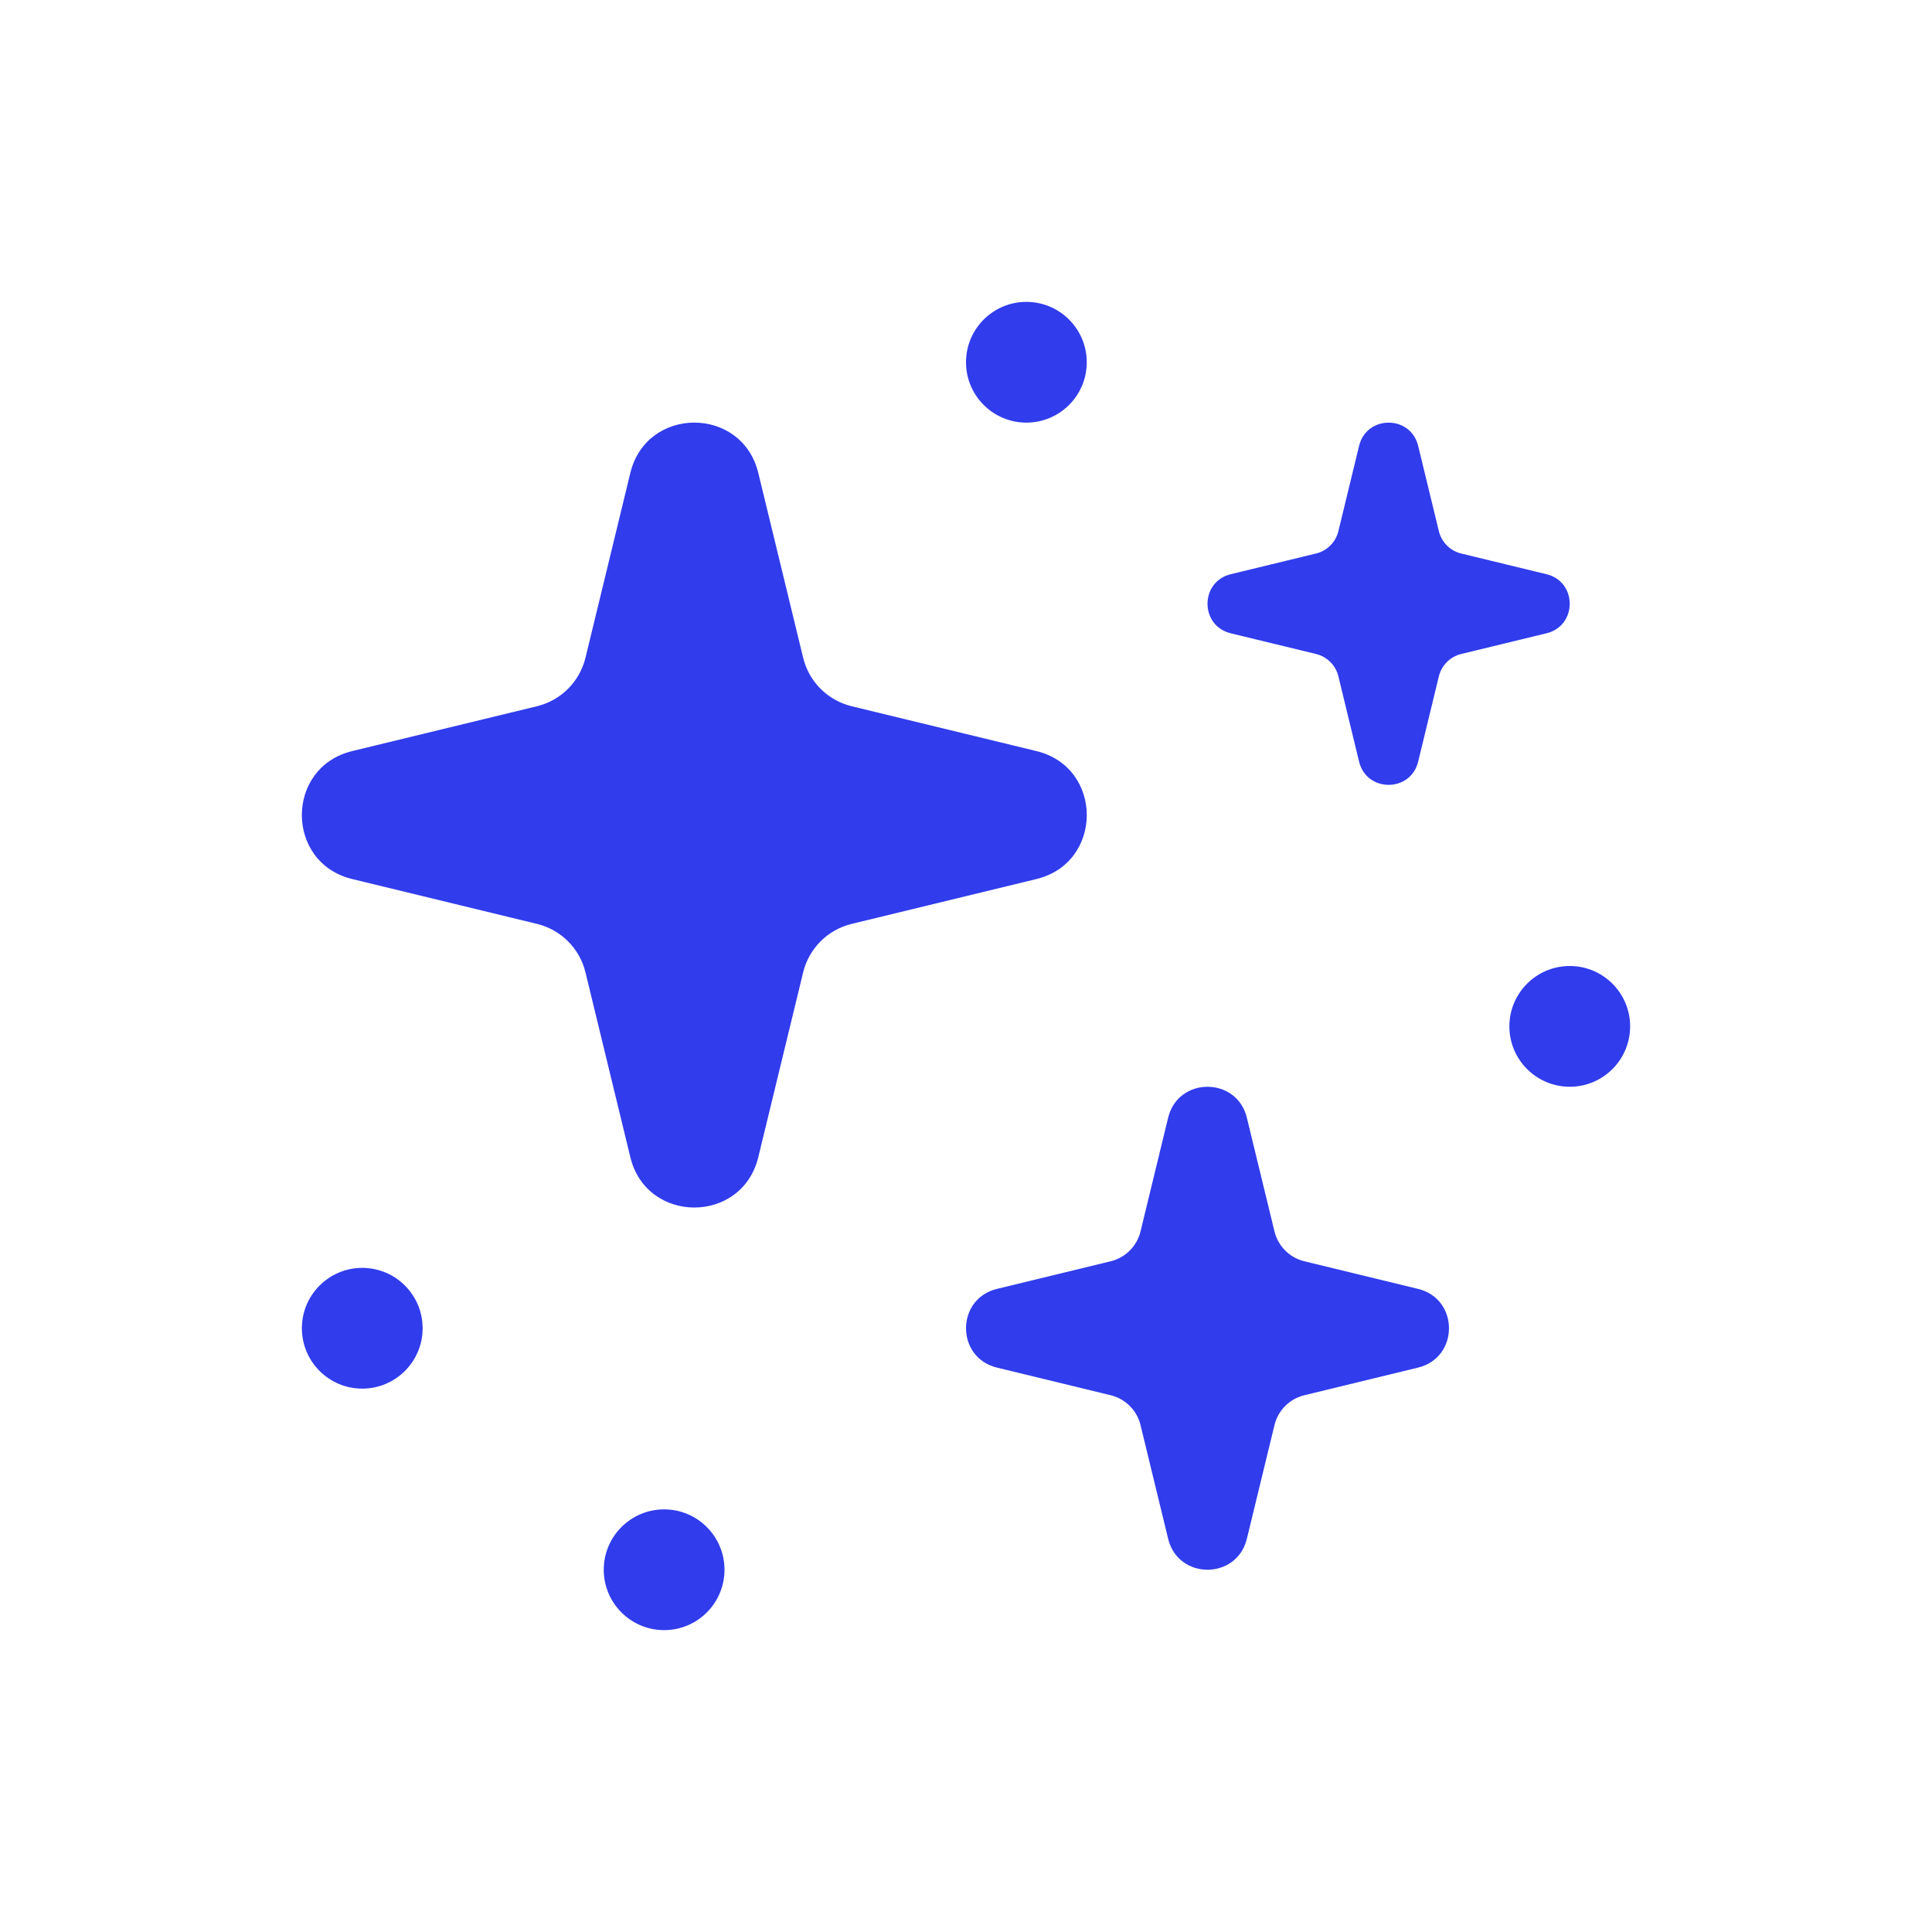
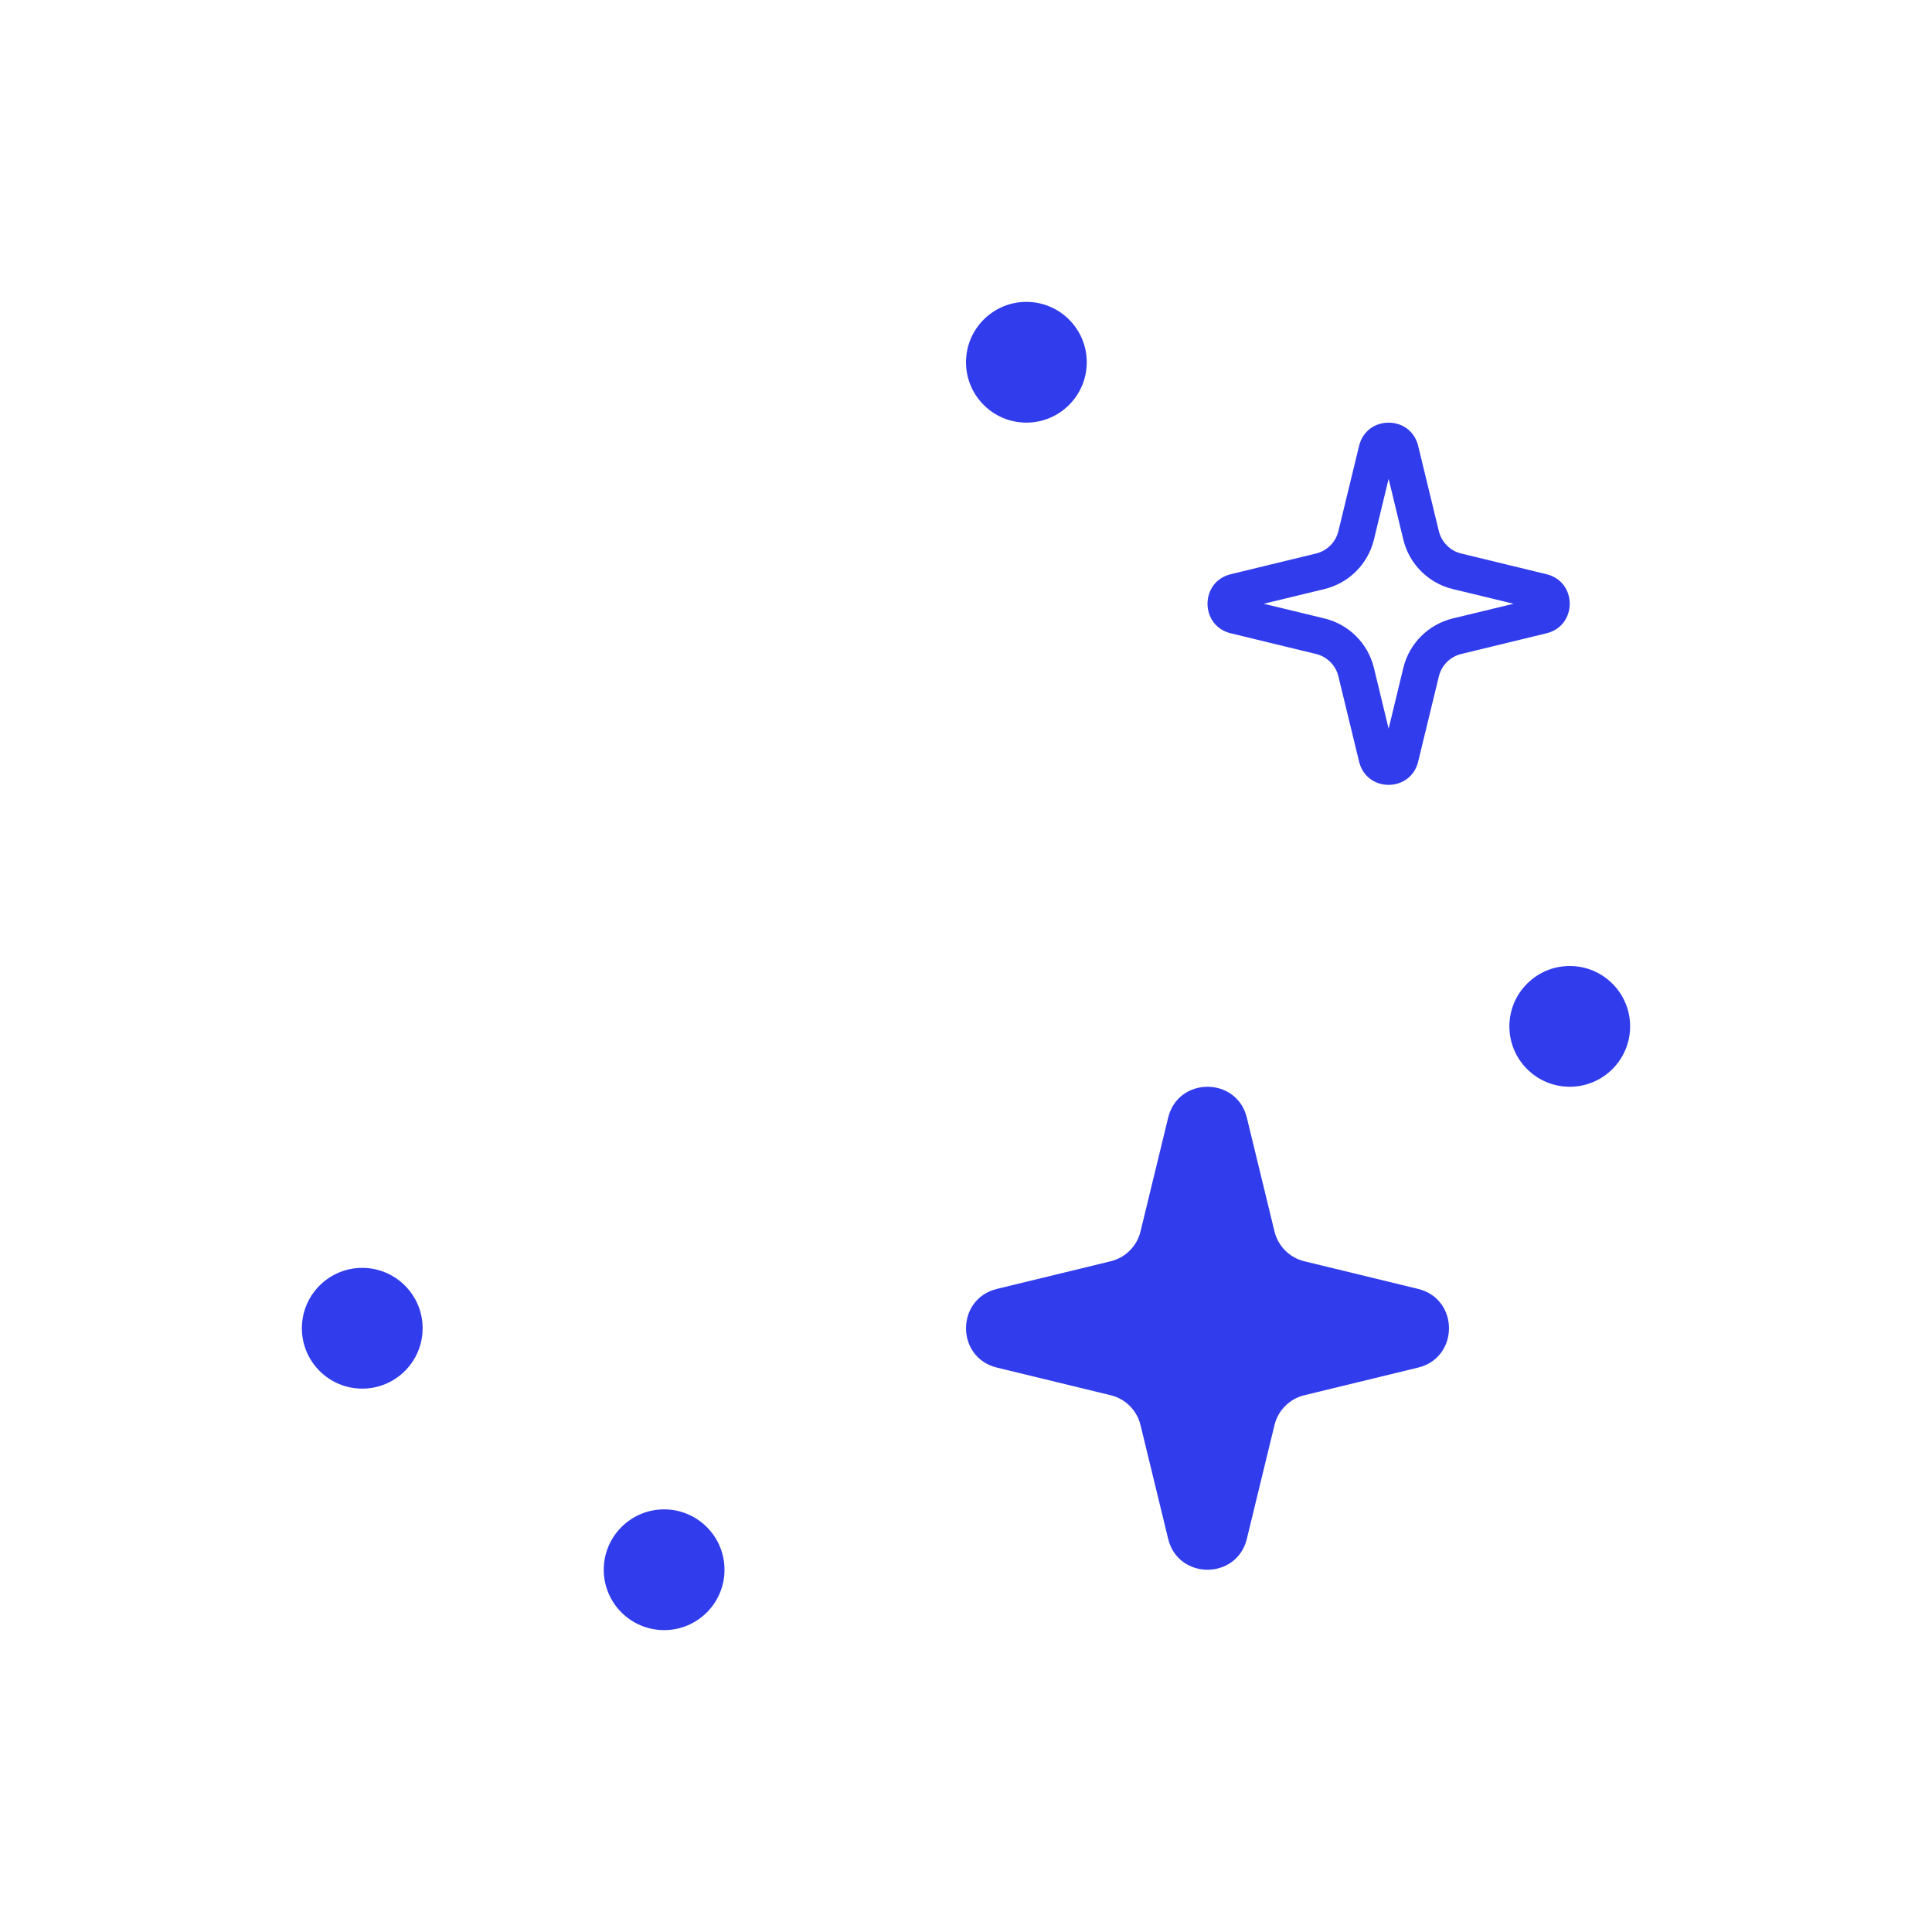
<svg xmlns="http://www.w3.org/2000/svg" width="24" height="24" viewBox="0 0 24 24" fill="none">
-   <path d="M7.83 5.876C8.032 5.041 9.218 5.041 9.42 5.876L9.977 8.171C10.049 8.468 10.282 8.701 10.579 8.773L12.874 9.33C13.709 9.532 13.709 10.718 12.874 10.92L10.579 11.477C10.282 11.549 10.049 11.782 9.977 12.079L9.42 14.374C9.218 15.209 8.032 15.209 7.83 14.374L7.273 12.079C7.201 11.782 6.968 11.549 6.671 11.477L4.376 10.92C3.541 10.718 3.541 9.532 4.376 9.33L6.671 8.773C6.968 8.701 7.201 8.468 7.273 8.171L7.83 5.876Z" fill="#313CEC" />
  <path d="M14.511 13.885C14.635 13.372 15.365 13.372 15.489 13.885L15.832 15.297C15.876 15.48 16.02 15.624 16.203 15.668L17.615 16.011C18.128 16.135 18.128 16.865 17.615 16.989L16.203 17.332C16.02 17.376 15.876 17.52 15.832 17.703L15.489 19.115C15.365 19.628 14.635 19.628 14.511 19.115L14.168 17.703C14.124 17.52 13.98 17.376 13.797 17.332L12.385 16.989C11.872 16.865 11.872 16.135 12.385 16.011L13.797 15.668C13.98 15.624 14.124 15.48 14.168 15.297L14.511 13.885Z" fill="#313CEC" />
-   <path d="M16.929 5.784C17.011 5.447 17.489 5.447 17.571 5.784L17.796 6.711C17.825 6.831 17.919 6.925 18.039 6.954L18.966 7.179C19.303 7.26 19.303 7.74 18.966 7.821L18.039 8.046C17.919 8.075 17.825 8.169 17.796 8.289L17.571 9.216C17.489 9.553 17.011 9.553 16.929 9.216L16.704 8.289C16.675 8.169 16.581 8.075 16.461 8.046L15.534 7.821C15.197 7.74 15.197 7.26 15.534 7.179L16.461 6.954C16.581 6.925 16.675 6.831 16.704 6.711L16.929 5.784Z" fill="#313CEC" />
  <path fill-rule="evenodd" clip-rule="evenodd" d="M17.25 5.948L17.067 6.705C16.993 7.007 16.757 7.243 16.455 7.317L15.698 7.5L16.455 7.683C16.757 7.757 16.993 7.993 17.067 8.295L17.25 9.052L17.433 8.295C17.507 7.993 17.743 7.757 18.045 7.683L18.802 7.5L18.045 7.317C17.743 7.243 17.507 7.007 17.433 6.705L17.25 5.948ZM17.617 5.539C17.524 5.154 16.976 5.154 16.883 5.539L16.626 6.598C16.593 6.735 16.485 6.843 16.348 6.876L15.289 7.133C14.904 7.226 14.904 7.774 15.289 7.867L16.348 8.124C16.485 8.157 16.593 8.265 16.626 8.402L16.883 9.461C16.976 9.846 17.524 9.846 17.617 9.461L17.874 8.402C17.907 8.265 18.015 8.157 18.152 8.124L19.211 7.867C19.596 7.774 19.596 7.226 19.211 7.133L18.152 6.876C18.015 6.843 17.907 6.735 17.874 6.598L17.617 5.539Z" fill="#313CEC" />
  <path d="M8.25 20.25C7.836 20.25 7.5 19.914 7.5 19.5C7.5 19.086 7.836 18.75 8.25 18.75C8.664 18.75 9 19.086 9 19.5C9 19.914 8.664 20.25 8.25 20.25Z" fill="#313CEC" />
  <path d="M4.5 17.25C4.086 17.25 3.75 16.914 3.75 16.5C3.75 16.086 4.086 15.75 4.5 15.75C4.914 15.75 5.25 16.086 5.25 16.5C5.25 16.914 4.914 17.25 4.5 17.25Z" fill="#313CEC" />
  <path d="M12.75 5.25C12.336 5.25 12 4.914 12 4.5C12 4.086 12.336 3.75 12.75 3.75C13.164 3.75 13.5 4.086 13.5 4.5C13.5 4.914 13.164 5.25 12.75 5.25Z" fill="#313CEC" />
  <path d="M19.5 13.5C19.086 13.5 18.75 13.164 18.75 12.75C18.75 12.336 19.086 12 19.5 12C19.914 12 20.25 12.336 20.25 12.75C20.25 13.164 19.914 13.5 19.5 13.5Z" fill="#313CEC" />
</svg>